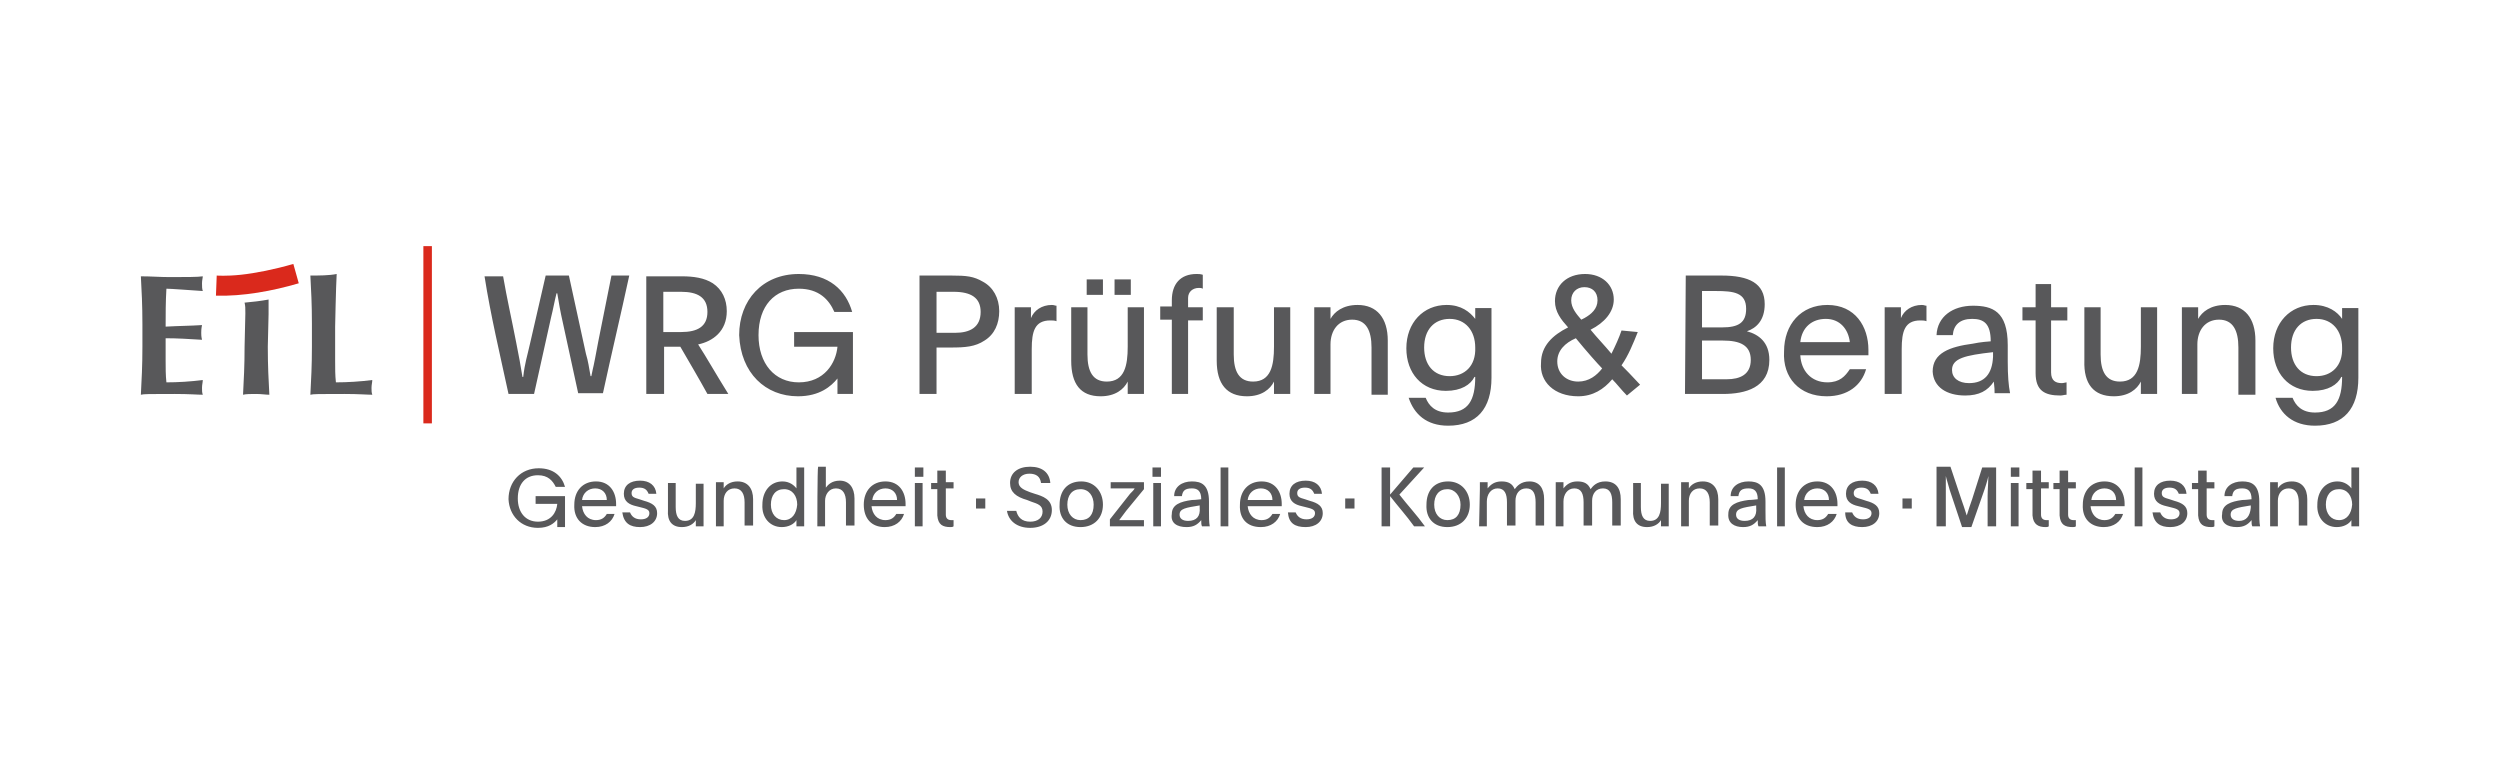
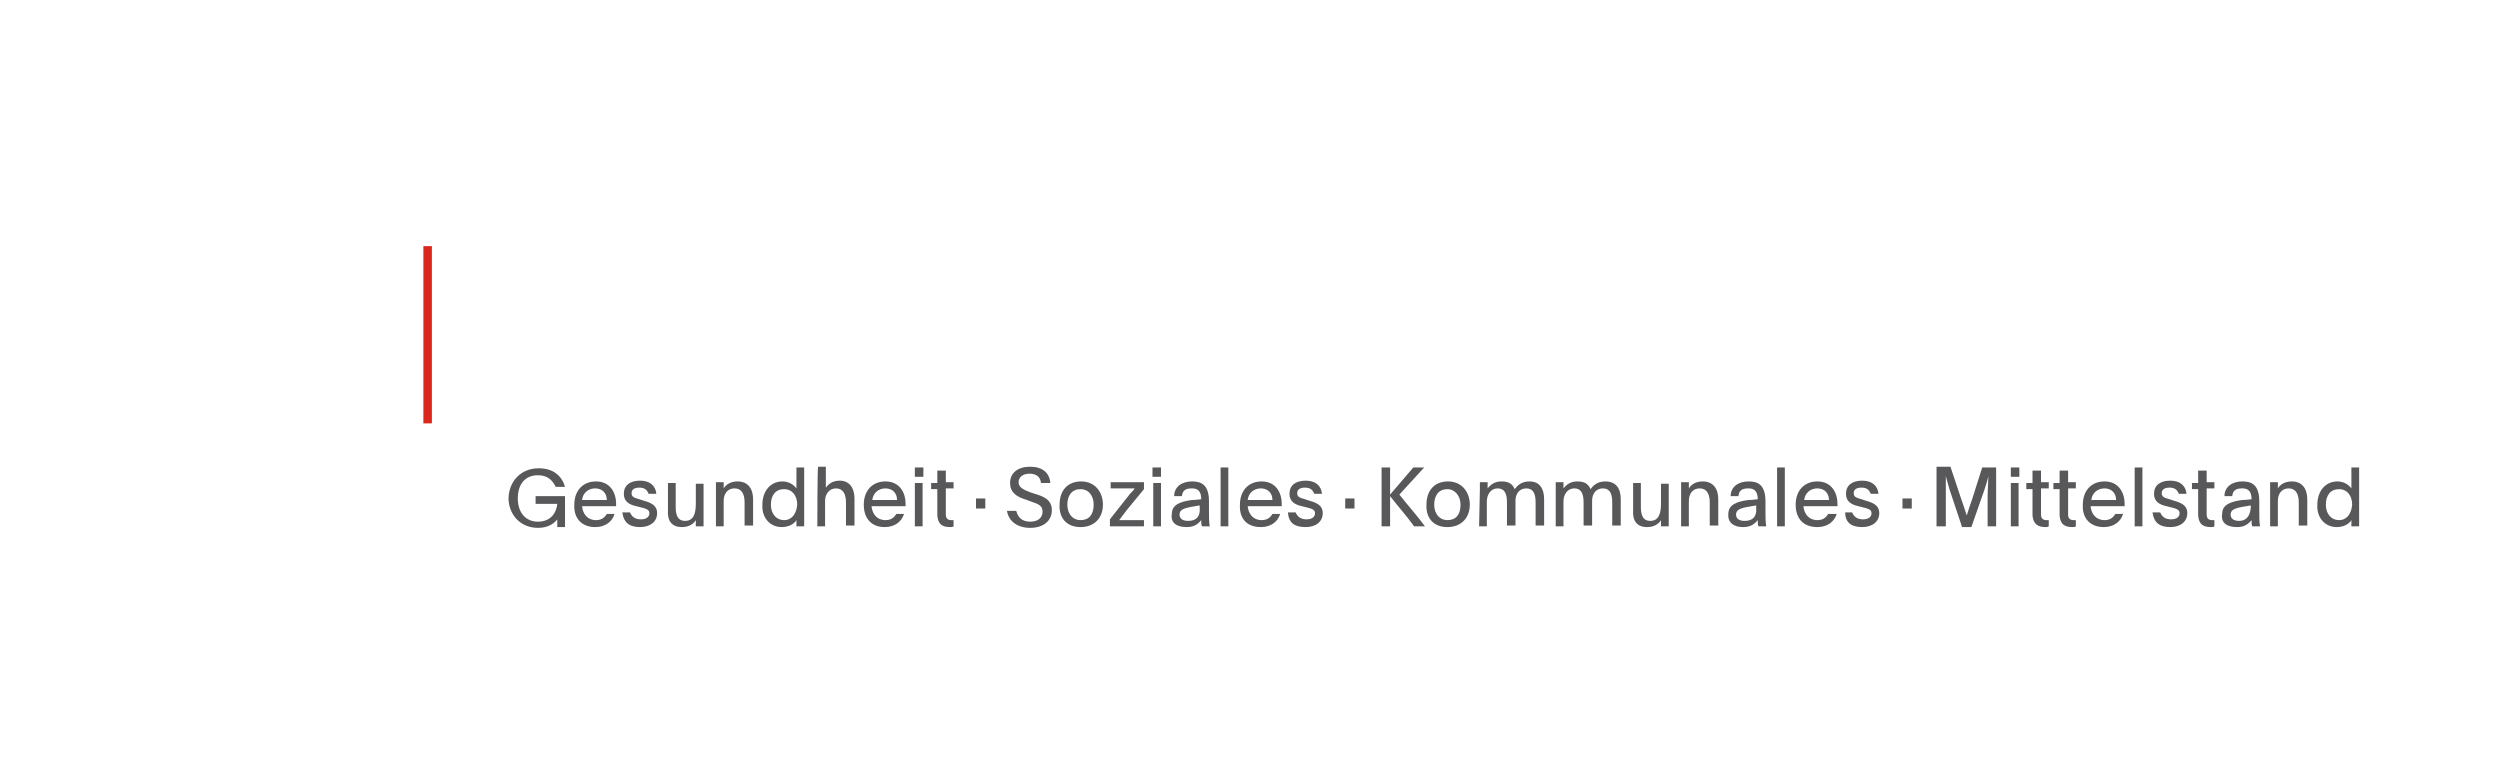
<svg xmlns="http://www.w3.org/2000/svg" version="1.1" id="Ebene_1" x="0px" y="0px" width="323px" height="100px" viewBox="0 0 323 100" style="enable-background:new 0 0 323 100;" xml:space="preserve">
  <style type="text/css">
	.st0{fill:#58585A;}
	.st1{fill:#DA291C;}
	.st2{fill:#575756;}
	.st3{fill:#E30613;}
	.st4{fill:#213A8F;}
	.st5{fill:#FAFAFA;}
	.st6{fill:#FFFFFF;}
	.st7{fill:#E1251B;}
	.st8{fill:#3F3F3E;}
	.st9{fill:#414140;}
	.st10{fill:#424140;}
	.st11{fill:#3E3F3E;}
	.st12{fill:#444342;}
	.st13{fill:#424342;}
	.st14{fill:#413F3E;}
	.st15{fill:#FEF8F8;}
	.st16{fill:#FEF9F9;}
	.st17{fill:#FEF8F7;}
	.st18{fill:#FDF5F5;}
	.st19{fill:#FEFAFA;}
	.st20{fill:#E2291F;}
	.st21{fill:#E1271E;}
	.st22{fill:#B71E3F;}
	.st23{fill:#1D1D1B;}
</style>
  <g>
    <g>
-       <path class="st0" d="M18.4,44.8c0,2.5-0.1,4.2-0.2,6.2c0.4-0.1,1-0.1,4.4-0.1c1.9,0,2.9,0.1,3.6,0.1c-0.1-0.3-0.1-0.5-0.1-0.9    s0.1-0.7,0.1-1c-1.6,0.2-3.2,0.3-4.7,0.3c-0.1-0.9-0.1-1.9-0.1-2.8c0-0.9,0-1.9,0-2.9c1.5,0,3.1,0.1,4.7,0.2    C26,43.5,26,43.2,26,43s0-0.5,0.1-1c-1.5,0.1-2.9,0.1-4.7,0.2c0-1.6,0-3.2,0.1-4.9c0.6,0,3.1,0.2,4.7,0.3c-0.1-0.3-0.1-0.6-0.1-1    c0-0.4,0.1-0.7,0.1-0.9c-0.6,0.1-2.3,0.1-4.3,0.1c-1.2,0-2.4-0.1-3.7-0.1c0.1,1.9,0.2,3.7,0.2,6.2V44.8L18.4,44.8z" />
-       <path class="st0" d="M31.6,44.8c0,2.5-0.1,4.2-0.2,6.2c0.4-0.1,1-0.1,1.7-0.1c0.7,0,1.2,0.1,1.7,0.1c-0.1-1.9-0.2-3.7-0.2-6.2    l0.1-4.2c0-0.8,0-1.4,0-1.9c-1.1,0.2-2,0.3-3.1,0.4c0.1,0.5,0.1,0.6,0.1,1.4L31.6,44.8z" />
-       <path class="st0" d="M40.1,35.6c0.1,1.9,0.2,3.7,0.2,6.2v3c0,2.5-0.1,4.2-0.2,6.2c0.4-0.1,1-0.1,4.4-0.1c1.9,0,2.9,0.1,3.6,0.1    C48,50.7,48,50.5,48,50.1s0.1-0.7,0.1-1c-1.6,0.2-3.2,0.3-4.7,0.3c-0.1-0.9-0.1-1.8-0.1-2.8s0-4.4,0-4.4s0.1-5.1,0.2-6.8    C42.5,35.6,41.2,35.6,40.1,35.6" />
-       <path class="st1" d="M28,35.6c0,0,1.2,0.1,3.1-0.1c1.9-0.2,4.4-0.7,6.8-1.4l0.7,2.5c-3.4,1-7.2,1.7-10.7,1.6L28,35.6z" />
-     </g>
+       </g>
    <rect x="54.7" y="31.8" class="st1" width="1.1" height="22.9" />
    <g>
      <path class="st0" d="M302.2,67.2c-1,0-1.7-0.8-1.7-2c0-1.2,0.6-2,1.7-2s1.7,0.9,1.7,2C303.8,66.4,303.2,67.2,302.2,67.2     M301.9,68.1c0.9,0,1.6-0.4,1.9-0.9v0.8h1v-7.6h-1V62c0,0.4,0,0.7,0,1.1c-0.3-0.4-0.9-0.9-1.8-0.9c-1.6,0-2.6,1.3-2.6,3    C299.3,66.9,300.4,68.1,301.9,68.1 M293.3,68h1v-3.3c0-0.9,0.5-1.6,1.4-1.6s1.3,0.7,1.3,1.8v3h1.1v-3.4c0-1.4-0.7-2.3-2-2.3    c-0.9,0-1.5,0.4-1.8,0.9v-0.8h-1c0,0.3,0,0.6,0,0.8V68z M289.3,67.3c-0.7,0-1.1-0.3-1.1-0.8c0-0.8,0.8-0.9,2.6-1.2    c0,0.1,0,0.2,0,0.3C290.7,66.7,290.2,67.3,289.3,67.3 M289,68.1c0.9,0,1.4-0.3,1.9-0.9c0,0.4,0,0.6,0.1,0.8h1    c-0.1-0.5-0.1-1.2-0.1-2.1v-1.1c0-2.2-1-2.6-2.2-2.6c-1.3,0-2.3,0.7-2.3,1.9h1c0.1-0.7,0.4-1,1.3-1c0.7,0,1.2,0.3,1.2,1.4    c-0.1,0-0.7,0.1-1.2,0.1c-1.5,0.2-2.6,0.6-2.6,1.8C286.9,67.6,287.8,68.1,289,68.1 M285.7,68.1c0.1,0,0.3,0,0.4-0.1v-0.8    c-0.1,0-0.2,0-0.3,0c-0.4,0-0.7-0.2-0.7-0.7v-3.4h1v-0.8h-1v-1.5h-1.1v1.6h-0.8v0.8h0.8v3.4C284.1,67.8,284.7,68.1,285.7,68.1     M280.4,68.1c1.3,0,2.2-0.7,2.2-1.8c0-0.9-0.6-1.3-1.7-1.6l-0.6-0.2c-0.7-0.2-1-0.3-1-0.8c0-0.4,0.3-0.7,1-0.7s1,0.3,1.2,0.8h1    c-0.1-1.1-0.9-1.7-2.1-1.7c-1.3,0-2.1,0.6-2.1,1.7c0,1,0.7,1.4,1.6,1.6l0.4,0.1c0.8,0.2,1.3,0.3,1.3,0.8c0,0.5-0.4,0.8-1.1,0.8    c-0.8,0-1.2-0.4-1.4-0.9h-1C278.3,67.6,279.1,68.1,280.4,68.1 M275.8,68h1v-7.6h-1V68z M270.2,64.6c0.1-0.9,0.8-1.5,1.7-1.5    c0.9,0,1.5,0.6,1.5,1.5H270.2z M271.8,68.1c1.3,0,2.2-0.7,2.5-1.7h-1c-0.3,0.5-0.7,0.8-1.4,0.8c-1.1,0-1.7-0.8-1.8-1.8h4.4v-0.3    c0-1.5-0.8-2.9-2.6-2.9c-1.7,0-2.8,1.2-2.8,3C269,67,270.1,68.1,271.8,68.1 M267.8,68.1c0.1,0,0.3,0,0.4-0.1v-0.8    c-0.1,0-0.2,0-0.3,0c-0.4,0-0.7-0.2-0.7-0.7v-3.4h1v-0.8h-1v-1.5h-1.1v1.6h-0.8v0.8h0.8v3.4C266.2,67.8,266.8,68.1,267.8,68.1     M264.3,68.1c0.1,0,0.3,0,0.4-0.1v-0.8c-0.1,0-0.2,0-0.3,0c-0.4,0-0.7-0.2-0.7-0.7v-3.4h1v-0.8h-1v-1.5h-1.1v1.6h-0.8v0.8h0.8v3.4    C262.7,67.8,263.4,68.1,264.3,68.1 M259.8,68h1v-5.6h-1V68z M259.8,61.6h1.1v-1.2h-1.1V61.6z M250.4,68h1v-4c0-1,0-1.9,0-2.5l0,0    c0.1,0.5,0.3,1,0.5,1.8l1.6,4.8h1.2l1.4-4c0.4-1.1,0.7-2.1,0.8-2.6l0,0c0,0.6-0.1,1.9-0.1,2.6V68h1.1v-7.6h-1.8l-1.3,4.1    c-0.2,0.5-0.5,1.5-0.7,2.1l0,0c-0.2-0.7-0.5-1.5-0.7-2.1l-1.4-4.2h-1.8V68H250.4z M245.8,65.7h1.2v-1.3h-1.2V65.7z M240.6,68.1    c1.3,0,2.2-0.7,2.2-1.8c0-0.9-0.6-1.3-1.7-1.6l-0.6-0.2c-0.7-0.2-1-0.3-1-0.8c0-0.4,0.3-0.7,1-0.7c0.7,0,1,0.3,1.2,0.8h1    c-0.1-1.1-0.9-1.7-2.1-1.7c-1.3,0-2.1,0.6-2.1,1.7c0,1,0.7,1.4,1.6,1.6l0.4,0.1c0.8,0.2,1.3,0.3,1.3,0.8c0,0.5-0.4,0.8-1.1,0.8    c-0.8,0-1.2-0.4-1.4-0.9h-0.9C238.4,67.6,239.3,68.1,240.6,68.1 M233.1,64.6c0.1-0.9,0.8-1.5,1.7-1.5c0.9,0,1.5,0.6,1.5,1.5H233.1    z M234.8,68.1c1.3,0,2.2-0.7,2.5-1.7h-1.1c-0.3,0.5-0.7,0.8-1.4,0.8c-1.1,0-1.7-0.8-1.8-1.8h4.4v-0.3c0-1.5-0.8-2.9-2.6-2.9    c-1.7,0-2.8,1.2-2.8,3C232,67,233,68.1,234.8,68.1 M229.6,68h1v-7.6h-1V68z M225.4,67.3c-0.7,0-1.1-0.3-1.1-0.8    c0-0.8,0.8-0.9,2.6-1.2c0,0.1,0,0.2,0,0.3C227,66.7,226.5,67.3,225.4,67.3 M225.2,68.1c0.9,0,1.4-0.3,1.9-0.9c0,0.4,0,0.6,0.1,0.8    h1c-0.1-0.5-0.1-1.2-0.1-2.1v-1.1c0-2.2-1-2.6-2.2-2.6c-1.3,0-2.3,0.7-2.3,1.9h1c0.1-0.7,0.4-1,1.3-1c0.7,0,1.2,0.3,1.2,1.4    c-0.1,0-0.7,0.1-1.2,0.1c-1.5,0.2-2.6,0.6-2.6,1.8C223.2,67.6,224.1,68.1,225.2,68.1 M217.2,68h1v-3.3c0-0.9,0.5-1.6,1.4-1.6    c0.9,0,1.3,0.7,1.3,1.8v3h1.1v-3.4c0-1.4-0.7-2.3-2-2.3c-0.9,0-1.5,0.4-1.8,0.9v-0.8h-1c0,0.3,0,0.6,0,0.8L217.2,68L217.2,68z     M212.8,68.1c0.9,0,1.5-0.4,1.8-0.9V68h1c0-0.3,0-0.6,0-0.8v-4.7h-1V65c0,1.2-0.2,2.3-1.4,2.3c-0.9,0-1.2-0.7-1.2-1.8v-3.1h-1v3.5    C210.9,67.3,211.5,68.1,212.8,68.1 M201,68h1v-3.2c0-0.9,0.5-1.7,1.4-1.7c0.9,0,1.2,0.7,1.2,1.8v3h1.1v-3.2c0-0.9,0.5-1.6,1.4-1.6    s1.2,0.7,1.2,1.8v3h1.1v-3.4c0-1.4-0.6-2.3-2-2.3c-1.1,0-1.6,0.6-1.9,1c-0.3-0.7-0.8-1-1.7-1c-0.9,0-1.4,0.4-1.8,0.9v-0.8h-1    c0,0.3,0,0.6,0,0.9V68L201,68z M191.1,68h1v-3.2c0-0.9,0.5-1.7,1.4-1.7s1.2,0.7,1.2,1.8v3h1.1v-3.2c0-0.9,0.5-1.6,1.4-1.6    s1.2,0.7,1.2,1.8v3h1.1v-3.4c0-1.4-0.6-2.3-1.9-2.3c-1.1,0-1.6,0.6-1.9,1c-0.3-0.7-0.8-1-1.7-1c-0.9,0-1.4,0.4-1.8,0.9v-0.8h-1    c0,0.3,0,0.6,0,0.9L191.1,68L191.1,68z M187,67.2c-1,0-1.7-0.8-1.7-2c0-1.2,0.6-2,1.7-2c1,0,1.7,0.9,1.7,2    C188.7,66.5,188.1,67.2,187,67.2 M187,68.1c1.8,0,2.9-1.2,2.9-2.9c0-1.7-1.1-3-2.8-3c-1.8,0-2.8,1.2-2.8,3    C184.2,66.9,185.2,68.1,187,68.1 M178.5,68h1.1v-3.9c1,1.3,2.1,2.5,3.1,3.9h1.4c-1-1.4-2.3-2.8-3.3-4.1l3.2-3.5h-1.4l-3,3.5v-3.5    h-1.1V68L178.5,68z M173.8,65.7h1.2v-1.3h-1.2V65.7z M168.7,68.1c1.3,0,2.2-0.7,2.2-1.8c0-0.9-0.6-1.3-1.7-1.6l-0.6-0.2    c-0.7-0.2-1-0.3-1-0.8c0-0.4,0.3-0.7,1-0.7c0.7,0,1,0.3,1.2,0.8h1c-0.1-1.1-0.9-1.7-2.1-1.7c-1.3,0-2.1,0.6-2.1,1.7    c0,1,0.7,1.4,1.6,1.6l0.4,0.1c0.8,0.2,1.3,0.3,1.3,0.8c0,0.5-0.4,0.8-1.1,0.8c-0.8,0-1.2-0.4-1.4-0.9h-1    C166.5,67.6,167.3,68.1,168.7,68.1 M161.2,64.6c0.1-0.9,0.8-1.5,1.7-1.5c0.9,0,1.5,0.6,1.5,1.5H161.2z M162.9,68.1    c1.3,0,2.2-0.7,2.5-1.7h-1c-0.3,0.5-0.7,0.8-1.4,0.8c-1.1,0-1.7-0.8-1.8-1.8h4.4v-0.3c0-1.5-0.8-2.9-2.6-2.9c-1.7,0-2.8,1.2-2.8,3    C160.1,67,161.1,68.1,162.9,68.1 M157.7,68h1v-7.6h-1V68z M153.5,67.3c-0.7,0-1.1-0.3-1.1-0.8c0-0.8,0.8-0.9,2.6-1.2    c0,0.1,0,0.2,0,0.3C155.1,66.7,154.6,67.3,153.5,67.3 M153.3,68.1c0.9,0,1.4-0.3,1.9-0.9c0,0.4,0,0.6,0.1,0.8h1    c-0.1-0.5-0.1-1.2-0.1-2.1v-1.1c0-2.2-1-2.6-2.2-2.6c-1.3,0-2.3,0.7-2.3,1.9h1c0.1-0.7,0.4-1,1.3-1c0.7,0,1.2,0.3,1.2,1.4    c-0.1,0-0.7,0.1-1.2,0.1c-1.5,0.2-2.6,0.6-2.6,1.8C151.2,67.6,152.1,68.1,153.3,68.1 M149,68h1v-5.6h-1V68z M148.9,61.6h1.1v-1.2    h-1.1V61.6z M143.3,68h4.5v-0.8h-2.2c-0.4,0-0.8,0-1,0l0,0l0.9-1.2l2.3-2.8v-0.9h-4.3v0.8h2c0.4,0,0.8,0,1.1,0    c-0.1,0.2-0.3,0.4-0.6,0.7l-2.6,3.3V68L143.3,68z M139.6,67.2c-1,0-1.7-0.8-1.7-2c0-1.2,0.6-2,1.7-2s1.7,0.9,1.7,2    C141.3,66.5,140.7,67.2,139.6,67.2 M139.6,68.1c1.8,0,2.9-1.2,2.9-2.9c0-1.7-1.1-3-2.8-3c-1.8,0-2.8,1.2-2.8,3    C136.8,66.9,137.8,68.1,139.6,68.1 M133.1,68.2c1.7,0,2.8-0.9,2.8-2.3c0-1.4-1.2-1.8-2.2-2.1l-0.6-0.2c-0.8-0.3-1.5-0.6-1.5-1.3    c0-0.6,0.5-1.1,1.4-1.1c0.9,0,1.4,0.4,1.5,1.2h1.2c-0.1-1.3-1-2.1-2.6-2.1s-2.6,0.8-2.6,2.1c0,1.2,0.8,1.8,2.2,2.2l0.5,0.2    c0.9,0.3,1.5,0.5,1.5,1.3c0,0.8-0.6,1.3-1.6,1.3c-1.1,0-1.6-0.6-1.8-1.4h-1.2C130.3,67.3,131.4,68.2,133.1,68.2 M126.1,65.7h1.2    v-1.3h-1.2V65.7z M122.8,68.1c0.1,0,0.3,0,0.4-0.1v-0.8c-0.1,0-0.2,0-0.3,0c-0.4,0-0.7-0.2-0.7-0.7v-3.4h1v-0.8h-1v-1.5h-1.1v1.6    h-0.8v0.8h0.8v3.4C121.2,67.8,121.8,68.1,122.8,68.1 M118.2,68h1v-5.6h-1V68z M118.2,61.6h1.1v-1.2h-1.1V61.6z M112.7,64.6    c0.1-0.9,0.8-1.5,1.7-1.5c0.9,0,1.5,0.6,1.5,1.5H112.7z M114.3,68.1c1.3,0,2.2-0.7,2.5-1.7h-1c-0.3,0.5-0.7,0.8-1.4,0.8    c-1.1,0-1.7-0.8-1.8-1.8h4.4v-0.3c0-1.5-0.8-2.9-2.6-2.9c-1.7,0-2.8,1.2-2.8,3C111.6,67,112.6,68.1,114.3,68.1 M105.6,68h1v-3.3    c0-0.8,0.5-1.6,1.4-1.6c0.9,0,1.3,0.7,1.3,1.8v3h1.1v-3.5c0-1.4-0.7-2.3-1.9-2.3c-1,0-1.5,0.5-1.8,0.9c0-0.4,0-1,0-1.5v-1.2h-1    C105.6,60.4,105.6,68,105.6,68z M101.3,67.2c-1,0-1.7-0.8-1.7-2c0-1.2,0.6-2,1.7-2s1.7,0.9,1.7,2    C102.9,66.4,102.3,67.2,101.3,67.2 M101,68.1c0.9,0,1.6-0.4,1.9-0.9v0.8h1v-7.6h-1V62c0,0.4,0,0.7,0,1.1c-0.3-0.4-0.9-0.9-1.8-0.9    c-1.6,0-2.6,1.3-2.6,3C98.4,66.9,99.5,68.1,101,68.1 M92.5,68h1v-3.3c0-0.9,0.5-1.6,1.4-1.6s1.3,0.7,1.3,1.8v3h1.1v-3.4    c0-1.4-0.7-2.3-2-2.3c-0.9,0-1.5,0.4-1.8,0.9v-0.8h-1c0,0.3,0,0.6,0,0.8V68L92.5,68z M88.1,68.1c0.9,0,1.5-0.4,1.8-0.9V68h1    c0-0.3,0-0.6,0-0.8v-4.7h-1V65c0,1.2-0.2,2.3-1.4,2.3c-0.9,0-1.2-0.7-1.2-1.8v-3.1h-1v3.5C86.2,67.3,86.8,68.1,88.1,68.1     M82.7,68.1c1.3,0,2.2-0.7,2.2-1.8c0-0.9-0.6-1.3-1.7-1.6l-0.6-0.2c-0.7-0.2-1-0.3-1-0.8c0-0.4,0.3-0.7,1-0.7c0.7,0,1,0.3,1.2,0.8    h1c-0.1-1.1-0.9-1.7-2.1-1.7c-1.3,0-2.1,0.6-2.1,1.7c0,1,0.7,1.4,1.6,1.6l0.4,0.1c0.8,0.2,1.3,0.3,1.3,0.8c0,0.5-0.4,0.8-1.1,0.8    c-0.8,0-1.2-0.4-1.4-0.9h-1C80.6,67.6,81.4,68.1,82.7,68.1 M75.2,64.6c0.1-0.9,0.8-1.5,1.7-1.5c0.9,0,1.5,0.6,1.5,1.5H75.2z     M76.9,68.1c1.3,0,2.2-0.7,2.5-1.7h-1c-0.3,0.5-0.7,0.8-1.4,0.8c-1.1,0-1.7-0.8-1.8-1.8h4.4v-0.3c0-1.5-0.8-2.9-2.6-2.9    c-1.7,0-2.8,1.2-2.8,3C74.1,67,75.2,68.1,76.9,68.1 M69.5,68.2c1.4,0,2.1-0.6,2.5-1.1c0,0.4,0,0.8,0,0.9v0.1h1v-4h-3.8v1H72    c-0.1,1.1-0.8,2.3-2.5,2.3c-1.6,0-2.6-1.2-2.6-3c0-1.9,1-3,2.6-3c1.3,0,1.9,0.7,2.3,1.5h1.2c-0.4-1.4-1.5-2.4-3.4-2.4    c-2.3,0-3.9,1.7-3.9,4C65.8,66.6,67.3,68.2,69.5,68.2" />
-       <path class="st0" d="M299.3,48.6c-2.1,0-3.3-1.5-3.3-3.7c0-2.3,1.3-3.7,3.3-3.7s3.3,1.5,3.3,3.7C302.7,47.3,301.2,48.6,299.3,48.6     M299.1,55c3.7,0,5.6-2.2,5.6-6.2v-9h-2.1v0.7c0,0.2,0,0.4,0,0.7c-0.6-0.9-1.8-1.8-3.7-1.8c-3,0-5.2,2.3-5.2,5.6    c0,3.2,2,5.5,5.1,5.5c2,0,3.2-0.8,3.7-1.8c0,0,0,0,0.1,0c0,3-0.9,4.6-3.5,4.6c-1.7,0-2.5-0.9-2.9-1.9H294    C294.6,53.5,296.3,55,299.1,55 M281.8,50.9h2.1v-6.4c0-1.8,1-3.2,2.8-3.2c1.8,0,2.5,1.4,2.5,3.6v6.1h2.2V44c0-2.9-1.4-4.6-3.9-4.6    c-1.9,0-3,0.9-3.5,1.8v-1.5h-2.1c0,0.6,0,1.1,0,1.7V50.9L281.8,50.9z M273.1,51.2c1.9,0,3-0.9,3.5-1.9v1.6h2.1c0-0.6,0-1.1,0-1.7    v-9.5h-2.1v5.1c0,2.4-0.4,4.5-2.7,4.5c-1.8,0-2.5-1.3-2.5-3.5v-6.1h-2.1v6.9C269.2,49.6,270.5,51.2,273.1,51.2 M266.2,51.1    c0.3,0,0.5-0.1,0.8-0.1v-1.6c-0.1,0-0.4,0.1-0.6,0.1c-0.8,0-1.4-0.3-1.4-1.4v-6.7h2.1v-1.7h-2.1v-3H263v3h-1.7v1.7h1.7v6.8    C263,50.5,264.2,51.1,266.2,51.1 M254.4,49.5c-1.4,0-2.2-0.7-2.2-1.7c0-1.5,1.7-1.9,5.3-2.3c0,0.1,0,0.3,0,0.6    C257.4,48.3,256.4,49.5,254.4,49.5 M253.9,51.1c1.8,0,2.9-0.6,3.7-1.8c0.1,0.8,0.1,1.1,0.1,1.5h2c-0.2-1-0.3-2.3-0.3-4.1v-2.1    c0-4.4-2-5.1-4.5-5.1c-2.6,0-4.6,1.4-4.7,3.8h2.1c0.1-1.3,0.9-2.1,2.5-2.1c1.5,0,2.4,0.6,2.4,2.9c-0.1,0-1.4,0.1-2.3,0.3    c-3,0.4-5.2,1.2-5.2,3.6C249.8,50,251.5,51.1,253.9,51.1 M243.6,50.9h2.1v-5.8c0-2.3,0.4-3.7,2.4-3.7c0.2,0,0.6,0,0.8,0.1v-2    c-0.2,0-0.3-0.1-0.6-0.1c-1.3,0-2.3,0.7-2.7,1.7v-1.4h-2.1c0,0.7,0,1.3,0,2V50.9L243.6,50.9z M232.6,44.2c0.2-1.9,1.5-3,3.3-3    c1.8,0,2.9,1.3,3.1,3H232.6z M236,51.2c2.7,0,4.5-1.4,5.1-3.5h-2.1c-0.6,0.9-1.3,1.7-2.9,1.7c-2.1,0-3.4-1.5-3.5-3.5h8.8v-0.7    c0-3-1.7-5.8-5.3-5.8c-3.4,0-5.6,2.5-5.6,6C230.3,48.8,232.5,51.2,236,51.2 M219.9,49v-5h2.7c2.2,0,3.6,0.6,3.6,2.5    s-1.4,2.5-3.1,2.5H219.9z M219.9,42.2v-4.6h1.8c2.3,0,3.9,0.2,3.9,2.3c0,1.8-1,2.4-3.1,2.4H219.9L219.9,42.2z M217.7,50.9h4.9    c2.9,0,6-0.8,6-4.4c0-2.3-1.4-3.3-2.9-3.7c1.2-0.4,2.3-1.4,2.3-3.5c0-2.7-2-3.7-5.6-3.7h-4.6L217.7,50.9L217.7,50.9z M203.9,49.3    c-1.5,0-2.7-1-2.7-2.6c0-1.4,1-2.4,2.4-3c1.3,1.6,2.9,3.4,3.4,3.9C206.3,48.5,205.3,49.3,203.9,49.3 M204.3,41.3    c-0.6-0.7-1.3-1.5-1.3-2.5c0-1,0.7-1.7,1.7-1.7c1,0,1.7,0.6,1.7,1.7c0,1.1-0.8,1.8-1.7,2.3L204.3,41.3z M203.9,51.2    c1.9,0,3.3-0.9,4.4-2.2c0.6,0.6,1.2,1.4,1.9,2.1l1.7-1.4c-1.2-1.3-1.9-2-2.4-2.5c0.9-1.3,1.5-2.8,2.1-4.3l-2.1-0.2    c-0.3,0.9-0.8,2-1.3,3c-1-1.2-1.8-2-2.7-3.1c1.8-0.9,3-2.3,3-3.9c0-1.9-1.5-3.3-3.7-3.3c-2.4,0-3.9,1.5-3.9,3.5    c0,1.4,0.8,2.4,1.7,3.4c-2,1-3.5,2.4-3.5,4.6C198.9,49.3,200.8,51.2,203.9,51.2 M187.3,48.6c-2.1,0-3.3-1.5-3.3-3.7    c0-2.3,1.3-3.7,3.3-3.7s3.3,1.5,3.3,3.7C190.7,47.3,189.2,48.6,187.3,48.6 M187.1,55c3.7,0,5.6-2.2,5.6-6.2v-9h-2.1v0.7    c0,0.2,0,0.4,0,0.7c-0.7-0.9-1.8-1.8-3.7-1.8c-3,0-5.2,2.3-5.2,5.6c0,3.2,2,5.5,5.1,5.5c2,0,3.2-0.8,3.7-1.8c0,0,0,0,0.1,0    c0,3-0.9,4.6-3.5,4.6c-1.7,0-2.5-0.9-2.9-1.9H182C182.7,53.5,184.3,55,187.1,55 M169.8,50.9h2.1v-6.4c0-1.8,1-3.2,2.8-3.2    s2.5,1.4,2.5,3.6v6.1h2.1V44c0-2.9-1.4-4.6-3.9-4.6c-1.9,0-3,0.9-3.5,1.8v-1.5h-2.1c0,0.6,0,1.1,0,1.7L169.8,50.9L169.8,50.9z     M161.1,51.2c1.9,0,3-0.9,3.5-1.9v1.6h2.1c0-0.6,0-1.1,0-1.7v-9.5h-2.1v5.1c0,2.4-0.4,4.5-2.7,4.5c-1.8,0-2.5-1.3-2.5-3.5v-6.1    h-2.2v6.9C157.2,49.6,158.5,51.2,161.1,51.2 M151.4,50.9h2.1v-9.5h1.9v-1.7h-1.9v-1.2c0-0.8,0.6-1.3,1.4-1.3c0.2,0,0.3,0,0.5,0.1    v-1.8c-0.3-0.1-0.6-0.1-0.8-0.1c-2.1,0-3.2,1.3-3.2,3.4v0.8h-1.5v1.7h1.5V50.9L151.4,50.9z M142.2,51.2c1.9,0,3-0.9,3.5-1.9v1.6    h2.1c0-0.6,0-1.1,0-1.7v-9.5h-2.1v5.1c0,2.4-0.4,4.5-2.7,4.5c-1.8,0-2.5-1.3-2.5-3.5v-6.1h-2.1v6.9    C138.4,49.6,139.6,51.2,142.2,51.2 M144,38.1h2.1v-2H144V38.1z M140.4,38.1h2.1v-2h-2.1V38.1z M131.2,50.9h2.1v-5.8    c0-2.3,0.4-3.7,2.4-3.7c0.2,0,0.6,0,0.8,0.1v-2c-0.2,0-0.3-0.1-0.6-0.1c-1.3,0-2.3,0.7-2.7,1.7v-1.4h-2.1c0,0.7,0,1.3,0,2V50.9    L131.2,50.9z M121,43v-5.3h2.2c2.3,0,3.5,0.8,3.5,2.6c0,2-1.4,2.7-3.3,2.7H121z M118.7,50.9h2.3v-6h1.9c1.8,0,3.1-0.1,4.3-0.9    c1.3-0.8,1.9-2.2,1.9-3.8c0-1.7-0.8-3.1-2.1-3.8c-1.2-0.7-2.1-0.8-4.1-0.8h-4.1V50.9L118.7,50.9z M103.1,51.2    c2.8,0,4.3-1.3,5.1-2.3c0,0.8,0,1.6,0,1.9v0.1h2v-8h-7.6v1.9h5.6c-0.2,2.1-1.7,4.6-5,4.6c-3.1,0-5.2-2.4-5.2-6.1    c0-3.8,2.1-6,5.2-6c2.6,0,3.9,1.4,4.6,3h2.3c-0.8-2.8-3-4.9-6.9-4.9c-4.7,0-7.7,3.4-7.7,7.9C95.7,48.2,98.9,51.2,103.1,51.2     M85.7,42.9v-5.2c0.7,0,1.5,0,2.3,0c2.1,0,3.4,0.7,3.4,2.6c0,1.9-1.3,2.6-3.4,2.6H85.7z M83.5,50.9h2.3v-6.1h2.1    c1.1,1.9,2.4,4.1,3.5,6.1h2.7c-1.8-2.9-2.8-4.7-3.9-6.4c1.9-0.4,3.7-1.7,3.7-4.3c0-1.5-0.6-2.8-1.8-3.6c-1.1-0.7-2.5-0.9-4-0.9    h-4.6C83.5,35.7,83.5,50.9,83.5,50.9z M65.7,50.9h3.3l2.2-9.9c0.3-1.2,0.4-1.9,0.7-3.1h0.1c0.2,1.2,0.4,2.4,0.7,3.7l2,9.2h3.2    c1.1-5.1,2.3-10.1,3.4-15.2h-2.3l-1.7,8.5c-0.8,4.3-0.5,2.5-0.9,4.5h-0.1c-0.2-1.1-0.3-1.9-0.6-2.9l-2.2-10.1h-3l-2,8.7    c-0.4,1.8-0.7,2.6-0.9,4.4h-0.1c-0.3-1.8-0.4-2.4-0.8-4.4c-0.6-3.1-1.2-5.7-1.7-8.6h-2.4C63.4,40.8,64.6,45.8,65.7,50.9" />
    </g>
  </g>
</svg>